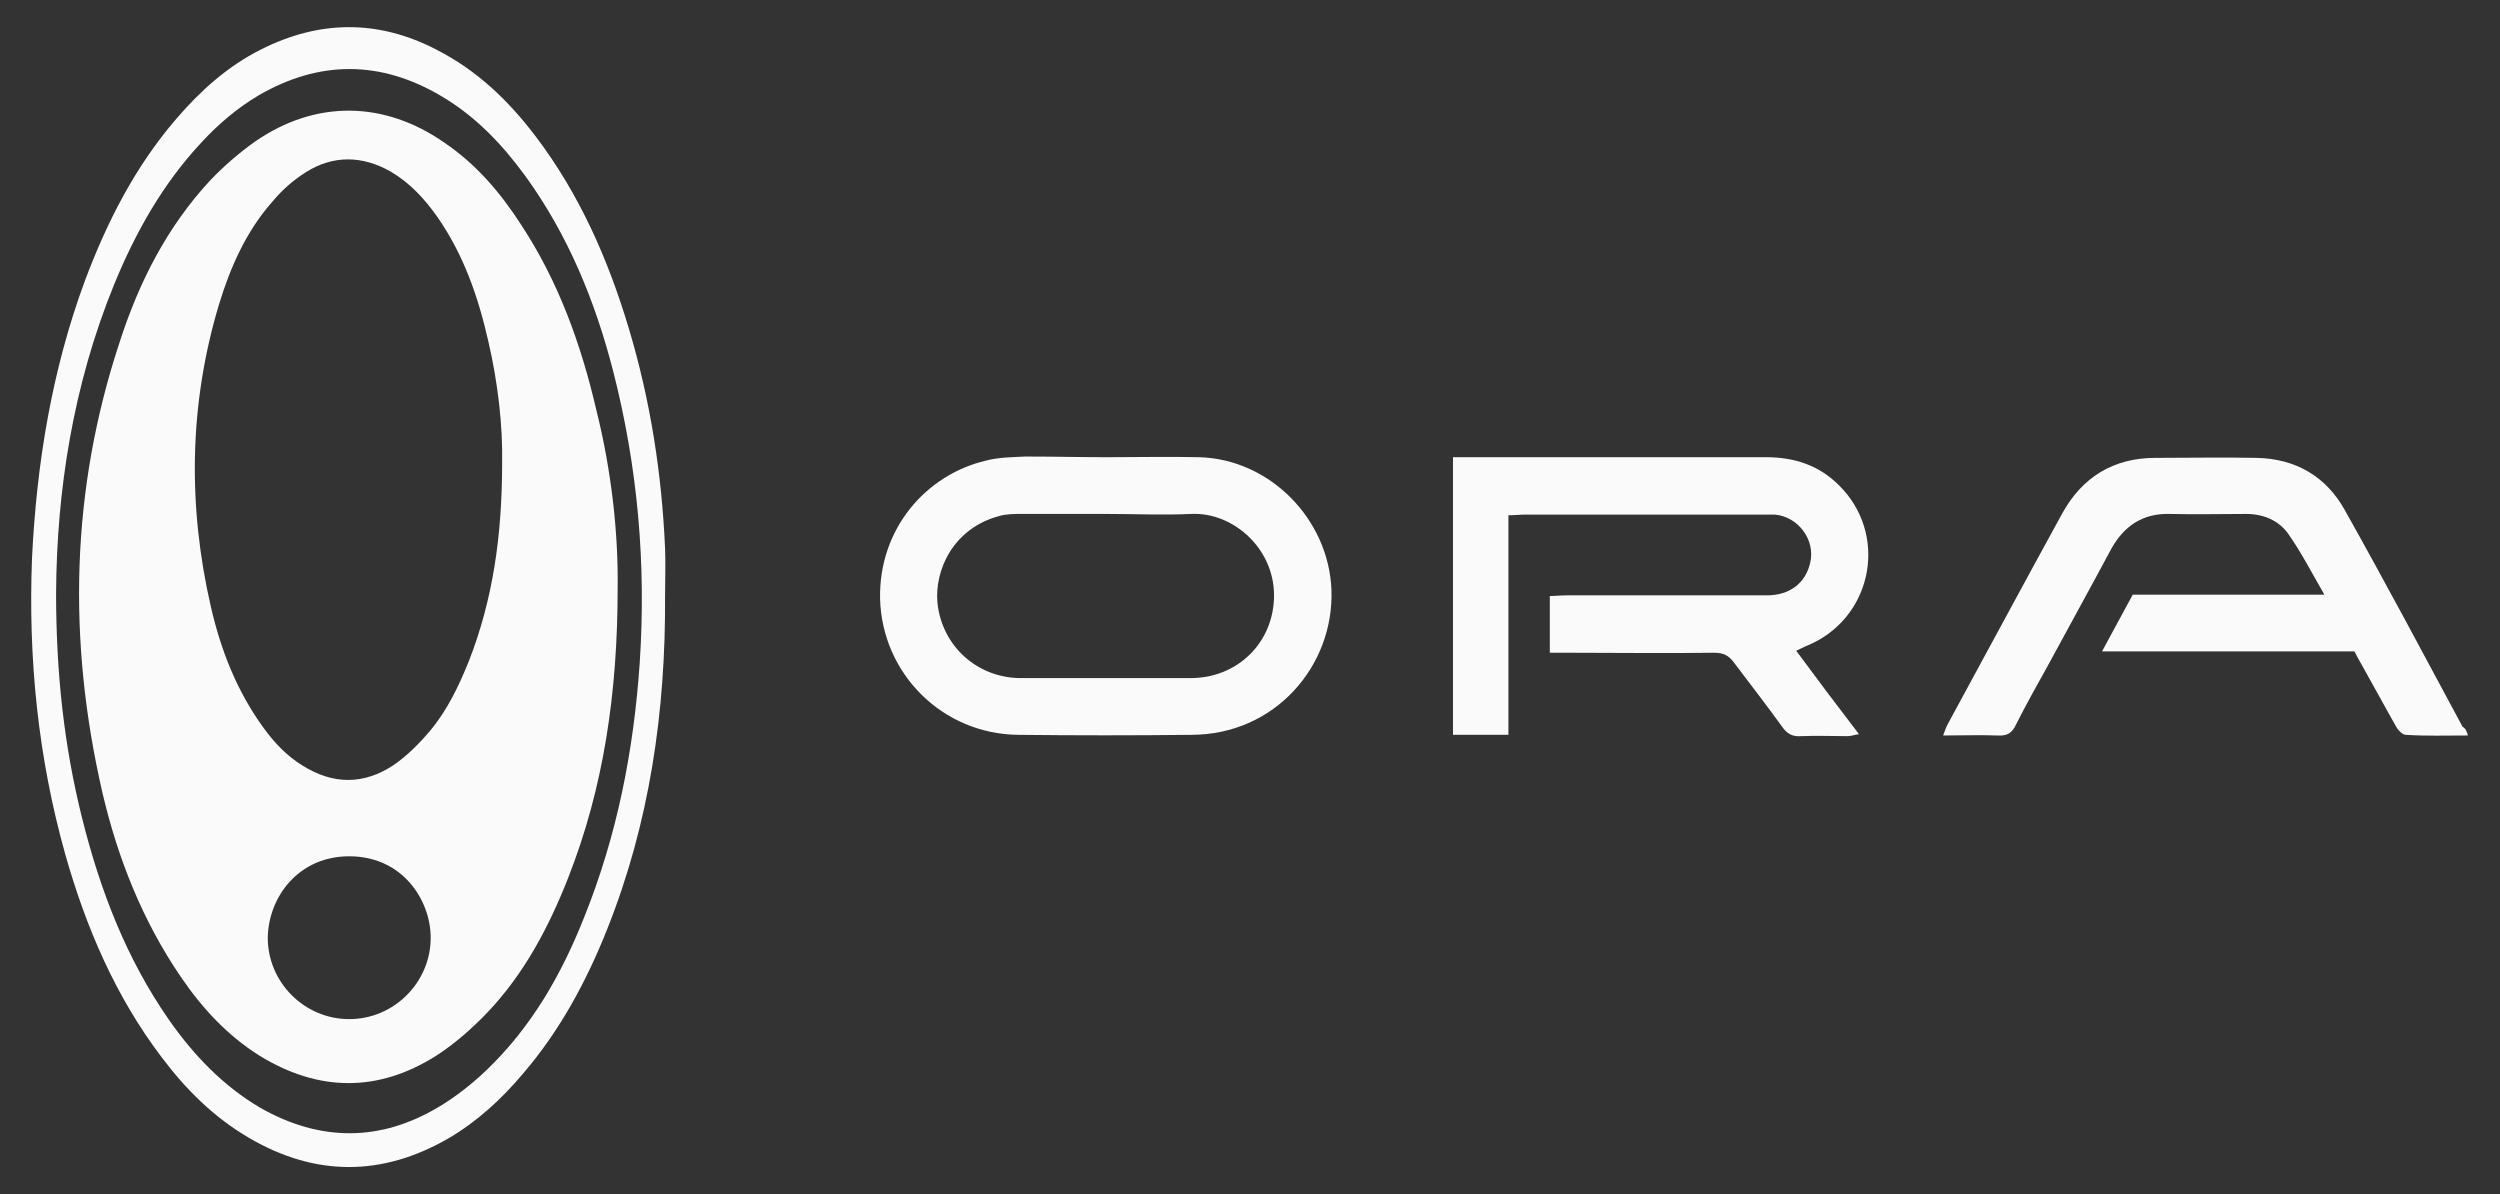
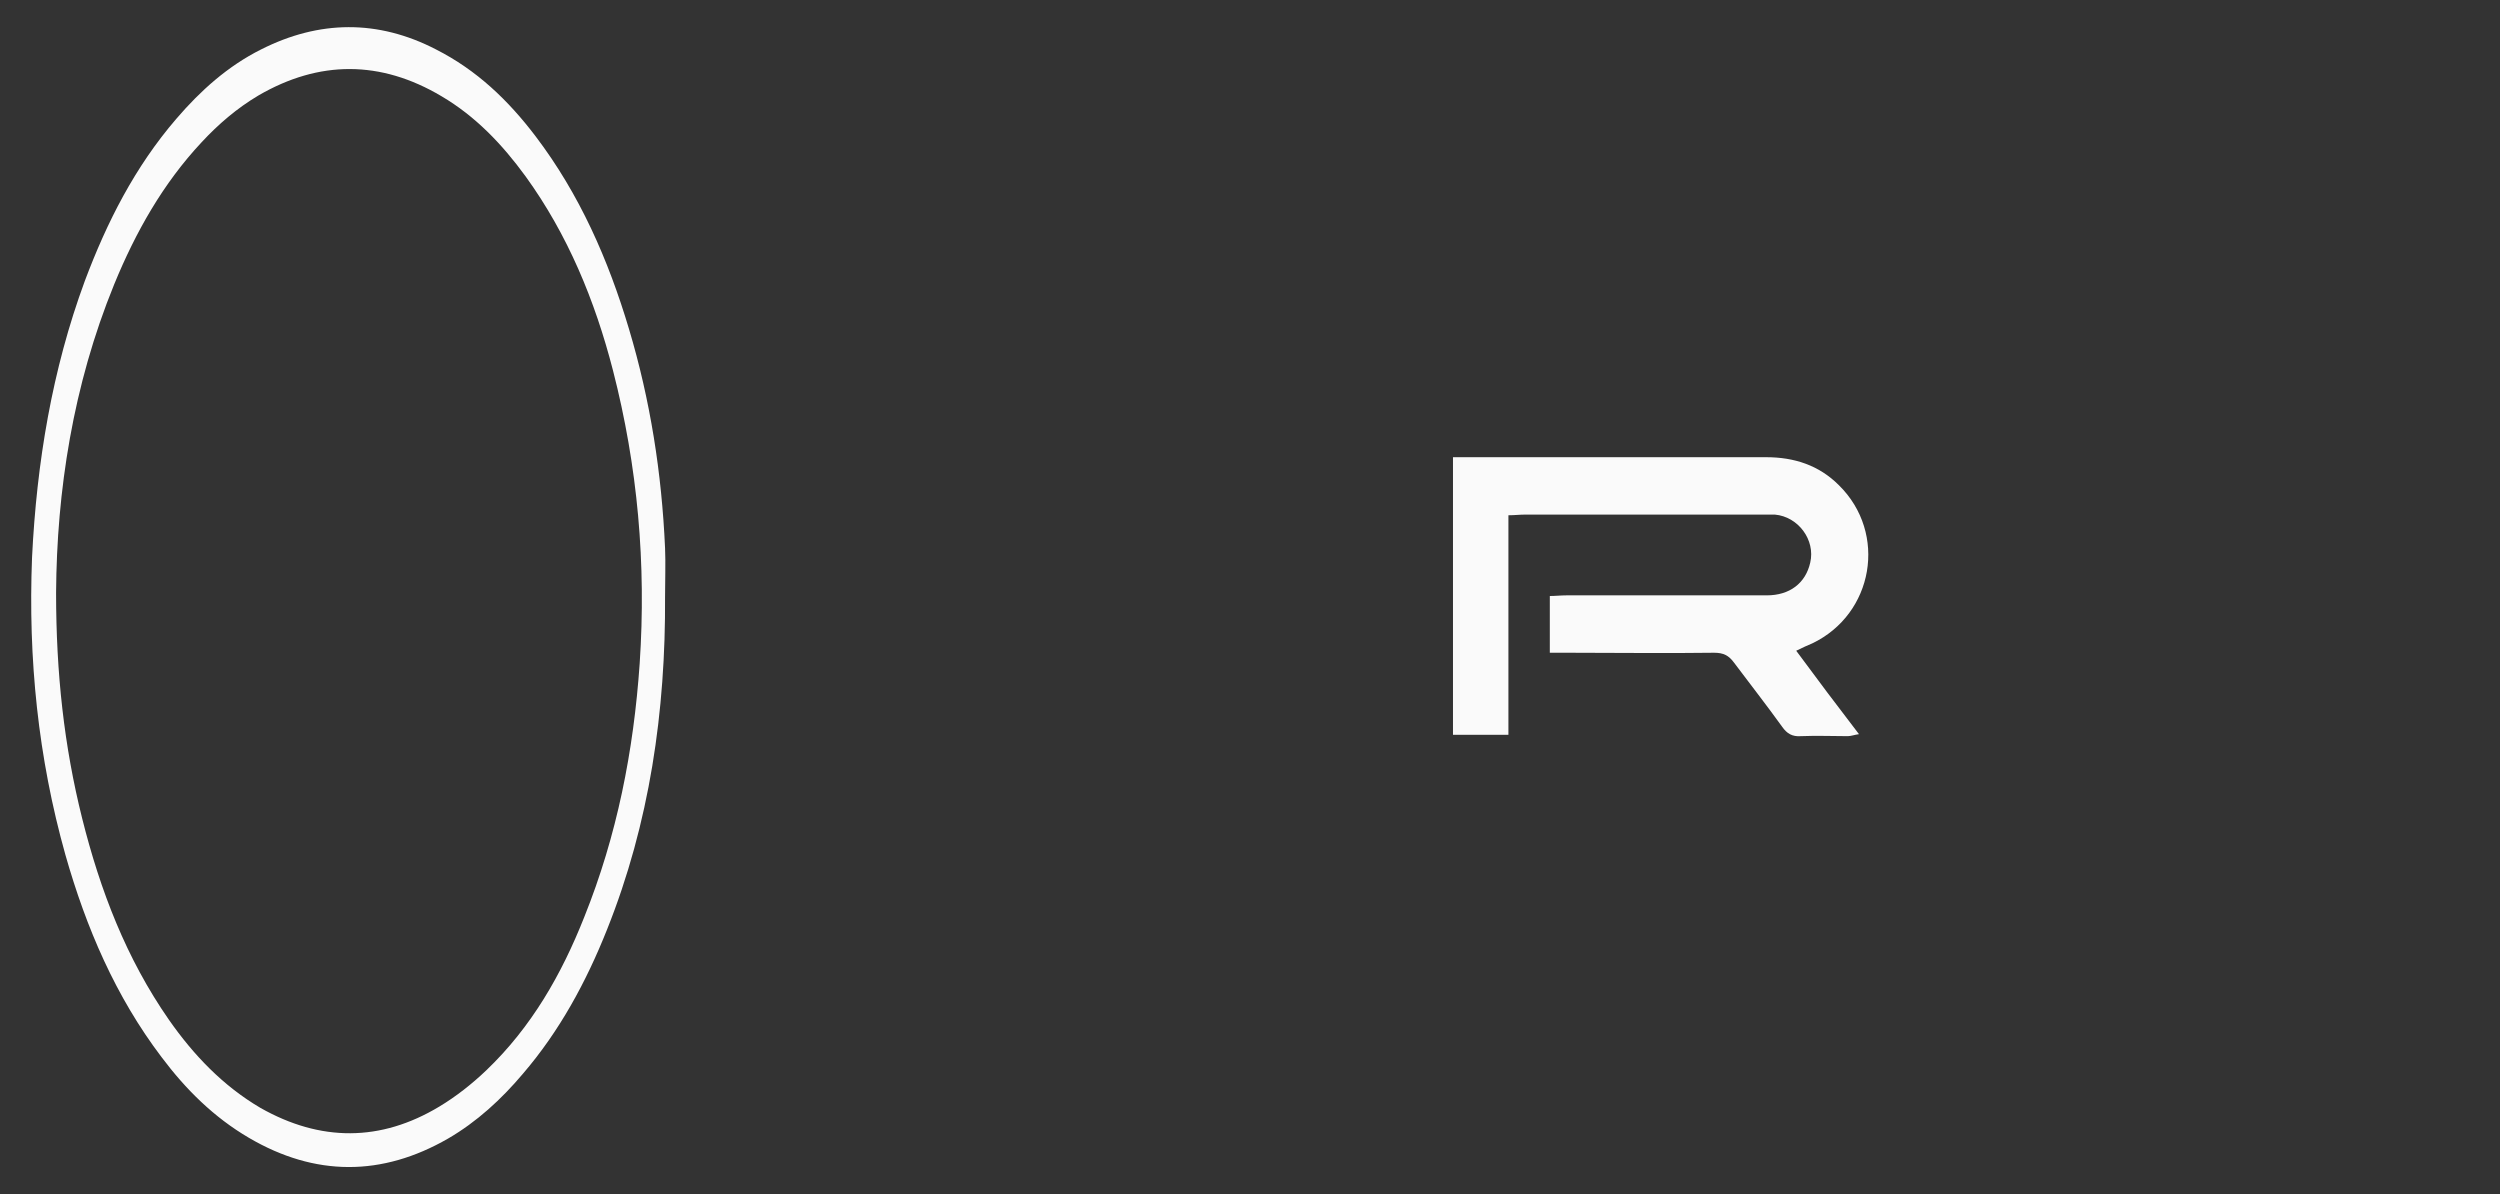
<svg xmlns="http://www.w3.org/2000/svg" width="134" height="64" viewBox="0 0 134 64" fill="none">
  <rect x="0" y="0" width="134" height="64" fill="#333333" stroke="none" />
  <g clip-path="url(#clip0_713_569)">
    <path d="M35.647 31.982C35.683 38.099 34.824 44.108 32.534 49.832C31.424 52.622 29.992 55.269 28.024 57.558C26.879 58.917 25.555 60.134 24.015 61.028C20.472 63.067 16.893 63.067 13.35 60.992C11.453 59.883 9.95 58.381 8.661 56.664C6.192 53.409 4.617 49.724 3.507 45.825C2.04 40.603 1.503 35.309 1.718 29.872C1.968 24.792 2.792 19.82 4.545 15.063C5.726 11.915 7.23 8.946 9.449 6.37C10.737 4.868 12.205 3.544 13.994 2.65C17.108 1.076 20.258 1.04 23.371 2.65C25.555 3.759 27.237 5.369 28.704 7.3C31.066 10.412 32.605 13.918 33.715 17.638C34.86 21.465 35.468 25.364 35.647 29.371C35.683 30.194 35.647 31.088 35.647 31.982ZM3.006 31.767C3.006 36.096 3.436 39.995 4.402 43.858C5.369 47.721 6.764 51.37 9.055 54.661C10.379 56.556 11.954 58.202 13.958 59.382C17.18 61.207 20.401 61.207 23.55 59.311C24.445 58.774 25.304 58.095 26.055 57.379C28.489 55.054 30.1 52.228 31.317 49.152C33.071 44.788 33.965 40.245 34.287 35.559C34.645 30.229 34.18 25.007 32.856 19.856C31.889 16.1 30.422 12.559 28.167 9.447C26.915 7.73 25.483 6.227 23.658 5.154C20.401 3.223 17.108 3.223 13.851 5.118C12.706 5.798 11.704 6.656 10.809 7.622C8.733 9.84 7.265 12.451 6.12 15.242C3.901 20.679 3.042 26.33 3.006 31.767Z" fill="#FAFAFA" />
    <path d="M77.88 24.506C78.202 24.506 78.417 24.506 78.632 24.506C83.965 24.506 89.333 24.506 94.666 24.506C96.169 24.506 97.494 24.935 98.567 26.009C101.18 28.584 100.428 32.912 97.136 34.486C96.885 34.593 96.635 34.701 96.277 34.88C97.386 36.382 98.46 37.813 99.641 39.351C99.391 39.387 99.212 39.458 99.033 39.458C98.209 39.458 97.386 39.422 96.527 39.458C96.062 39.494 95.776 39.315 95.525 38.957C94.702 37.813 93.807 36.668 92.948 35.523C92.662 35.13 92.376 34.987 91.874 34.987C89.262 35.023 86.685 34.987 84.072 34.987C83.75 34.987 83.464 34.987 83.07 34.987C83.07 33.985 83.07 33.02 83.07 31.946C83.356 31.946 83.678 31.911 83.965 31.911C87.544 31.911 91.123 31.911 94.702 31.911C95.919 31.911 96.778 31.267 97.028 30.158C97.315 28.942 96.384 27.69 95.131 27.582C94.917 27.582 94.738 27.582 94.523 27.582C90.264 27.582 86.005 27.582 81.746 27.582C81.459 27.582 81.173 27.618 80.851 27.618C80.851 31.553 80.851 35.452 80.851 39.387C79.813 39.387 78.882 39.387 77.88 39.387C77.88 34.415 77.88 29.514 77.88 24.506Z" fill="#FAFAFA" />
-     <path d="M59.305 24.506C60.951 24.506 62.633 24.47 64.28 24.506C68.074 24.613 71.223 27.833 71.366 31.625C71.51 35.666 68.36 39.387 63.85 39.387C60.772 39.422 57.659 39.422 54.581 39.387C50.536 39.351 47.279 36.132 47.172 32.09C47.1 28.334 49.642 25.436 52.863 24.685C53.543 24.506 54.258 24.506 54.974 24.47C56.442 24.47 57.873 24.506 59.305 24.506ZM59.305 27.547C57.802 27.547 56.263 27.547 54.76 27.547C54.366 27.547 53.936 27.547 53.578 27.654C51.109 28.298 50.071 30.551 50.25 32.34C50.501 34.629 52.362 36.31 54.652 36.346C57.694 36.346 60.772 36.346 63.815 36.346C66.356 36.346 68.288 34.415 68.288 31.911C68.288 29.371 66.069 27.439 63.85 27.547C62.347 27.618 60.844 27.547 59.305 27.547Z" fill="#FAFAFA" />
-     <path d="M132.282 39.422C131.101 39.422 130.027 39.458 128.954 39.387C128.775 39.387 128.524 39.136 128.417 38.922C127.808 37.849 127.236 36.776 126.627 35.702C126.484 35.452 126.341 35.202 126.198 34.915C121.724 34.915 117.286 34.915 112.669 34.915C113.241 33.842 113.778 32.877 114.315 31.875C117.679 31.875 121.044 31.875 124.587 31.875C123.907 30.695 123.334 29.586 122.654 28.62C122.153 27.904 121.33 27.547 120.4 27.547C119.04 27.547 117.644 27.582 116.284 27.547C114.852 27.511 113.85 28.191 113.17 29.407C112.06 31.481 110.915 33.556 109.77 35.667C109.197 36.704 108.589 37.777 108.052 38.85C107.837 39.315 107.551 39.458 107.05 39.422C106.119 39.387 105.189 39.422 104.151 39.422C104.258 39.136 104.33 38.922 104.437 38.743C106.477 34.987 108.481 31.267 110.521 27.547C111.595 25.579 113.277 24.542 115.532 24.542C117.322 24.542 119.147 24.506 120.936 24.542C123.048 24.578 124.694 25.544 125.697 27.368C127.844 31.195 129.92 35.094 131.996 38.958C132.139 39.029 132.21 39.172 132.282 39.422Z" fill="#FAFAFA" />
-     <path d="M33.106 31.517C33.106 37.133 32.355 42.213 30.458 47.042C29.42 49.689 28.096 52.193 26.127 54.267C25.304 55.126 24.373 55.949 23.371 56.592C20.258 58.56 17.072 58.524 13.922 56.592C12.205 55.519 10.845 54.053 9.699 52.371C7.623 49.331 6.299 45.968 5.476 42.427C3.615 34.307 3.794 26.259 6.407 18.354C7.444 15.134 8.948 12.165 11.274 9.661C11.99 8.91 12.813 8.195 13.672 7.587C16.929 5.333 20.615 5.405 23.837 7.658C25.519 8.803 26.807 10.305 27.917 12.022C29.921 15.063 31.138 18.425 31.961 21.966C32.784 25.257 33.142 28.584 33.106 31.517ZM26.915 24.792C26.95 22.861 26.7 20.536 26.163 18.246C25.626 15.885 24.839 13.632 23.443 11.629C22.763 10.663 21.975 9.804 20.938 9.196C19.434 8.338 17.86 8.302 16.392 9.232C15.712 9.661 15.104 10.198 14.603 10.806C13.207 12.38 12.348 14.312 11.739 16.315C10.129 21.68 10.057 27.117 11.31 32.554C11.847 34.88 12.706 37.062 14.137 39.029C14.71 39.816 15.39 40.531 16.213 41.032C17.86 42.069 19.506 42.069 21.116 40.996C21.832 40.496 22.477 39.852 23.049 39.172C23.98 38.063 24.588 36.775 25.125 35.452C26.413 32.161 26.915 28.727 26.915 24.792ZM14.352 50.261C14.352 52.658 16.32 54.625 18.718 54.625C21.116 54.625 23.085 52.658 23.085 50.261C23.085 48.294 21.617 45.897 18.718 45.897C15.998 45.897 14.388 48.079 14.352 50.261Z" fill="#FAFAFA" />
  </g>
  <defs>
    <clipPath id="clip0_713_569">
      <rect width="134" height="64" fill="white" />
    </clipPath>
  </defs>
</svg>